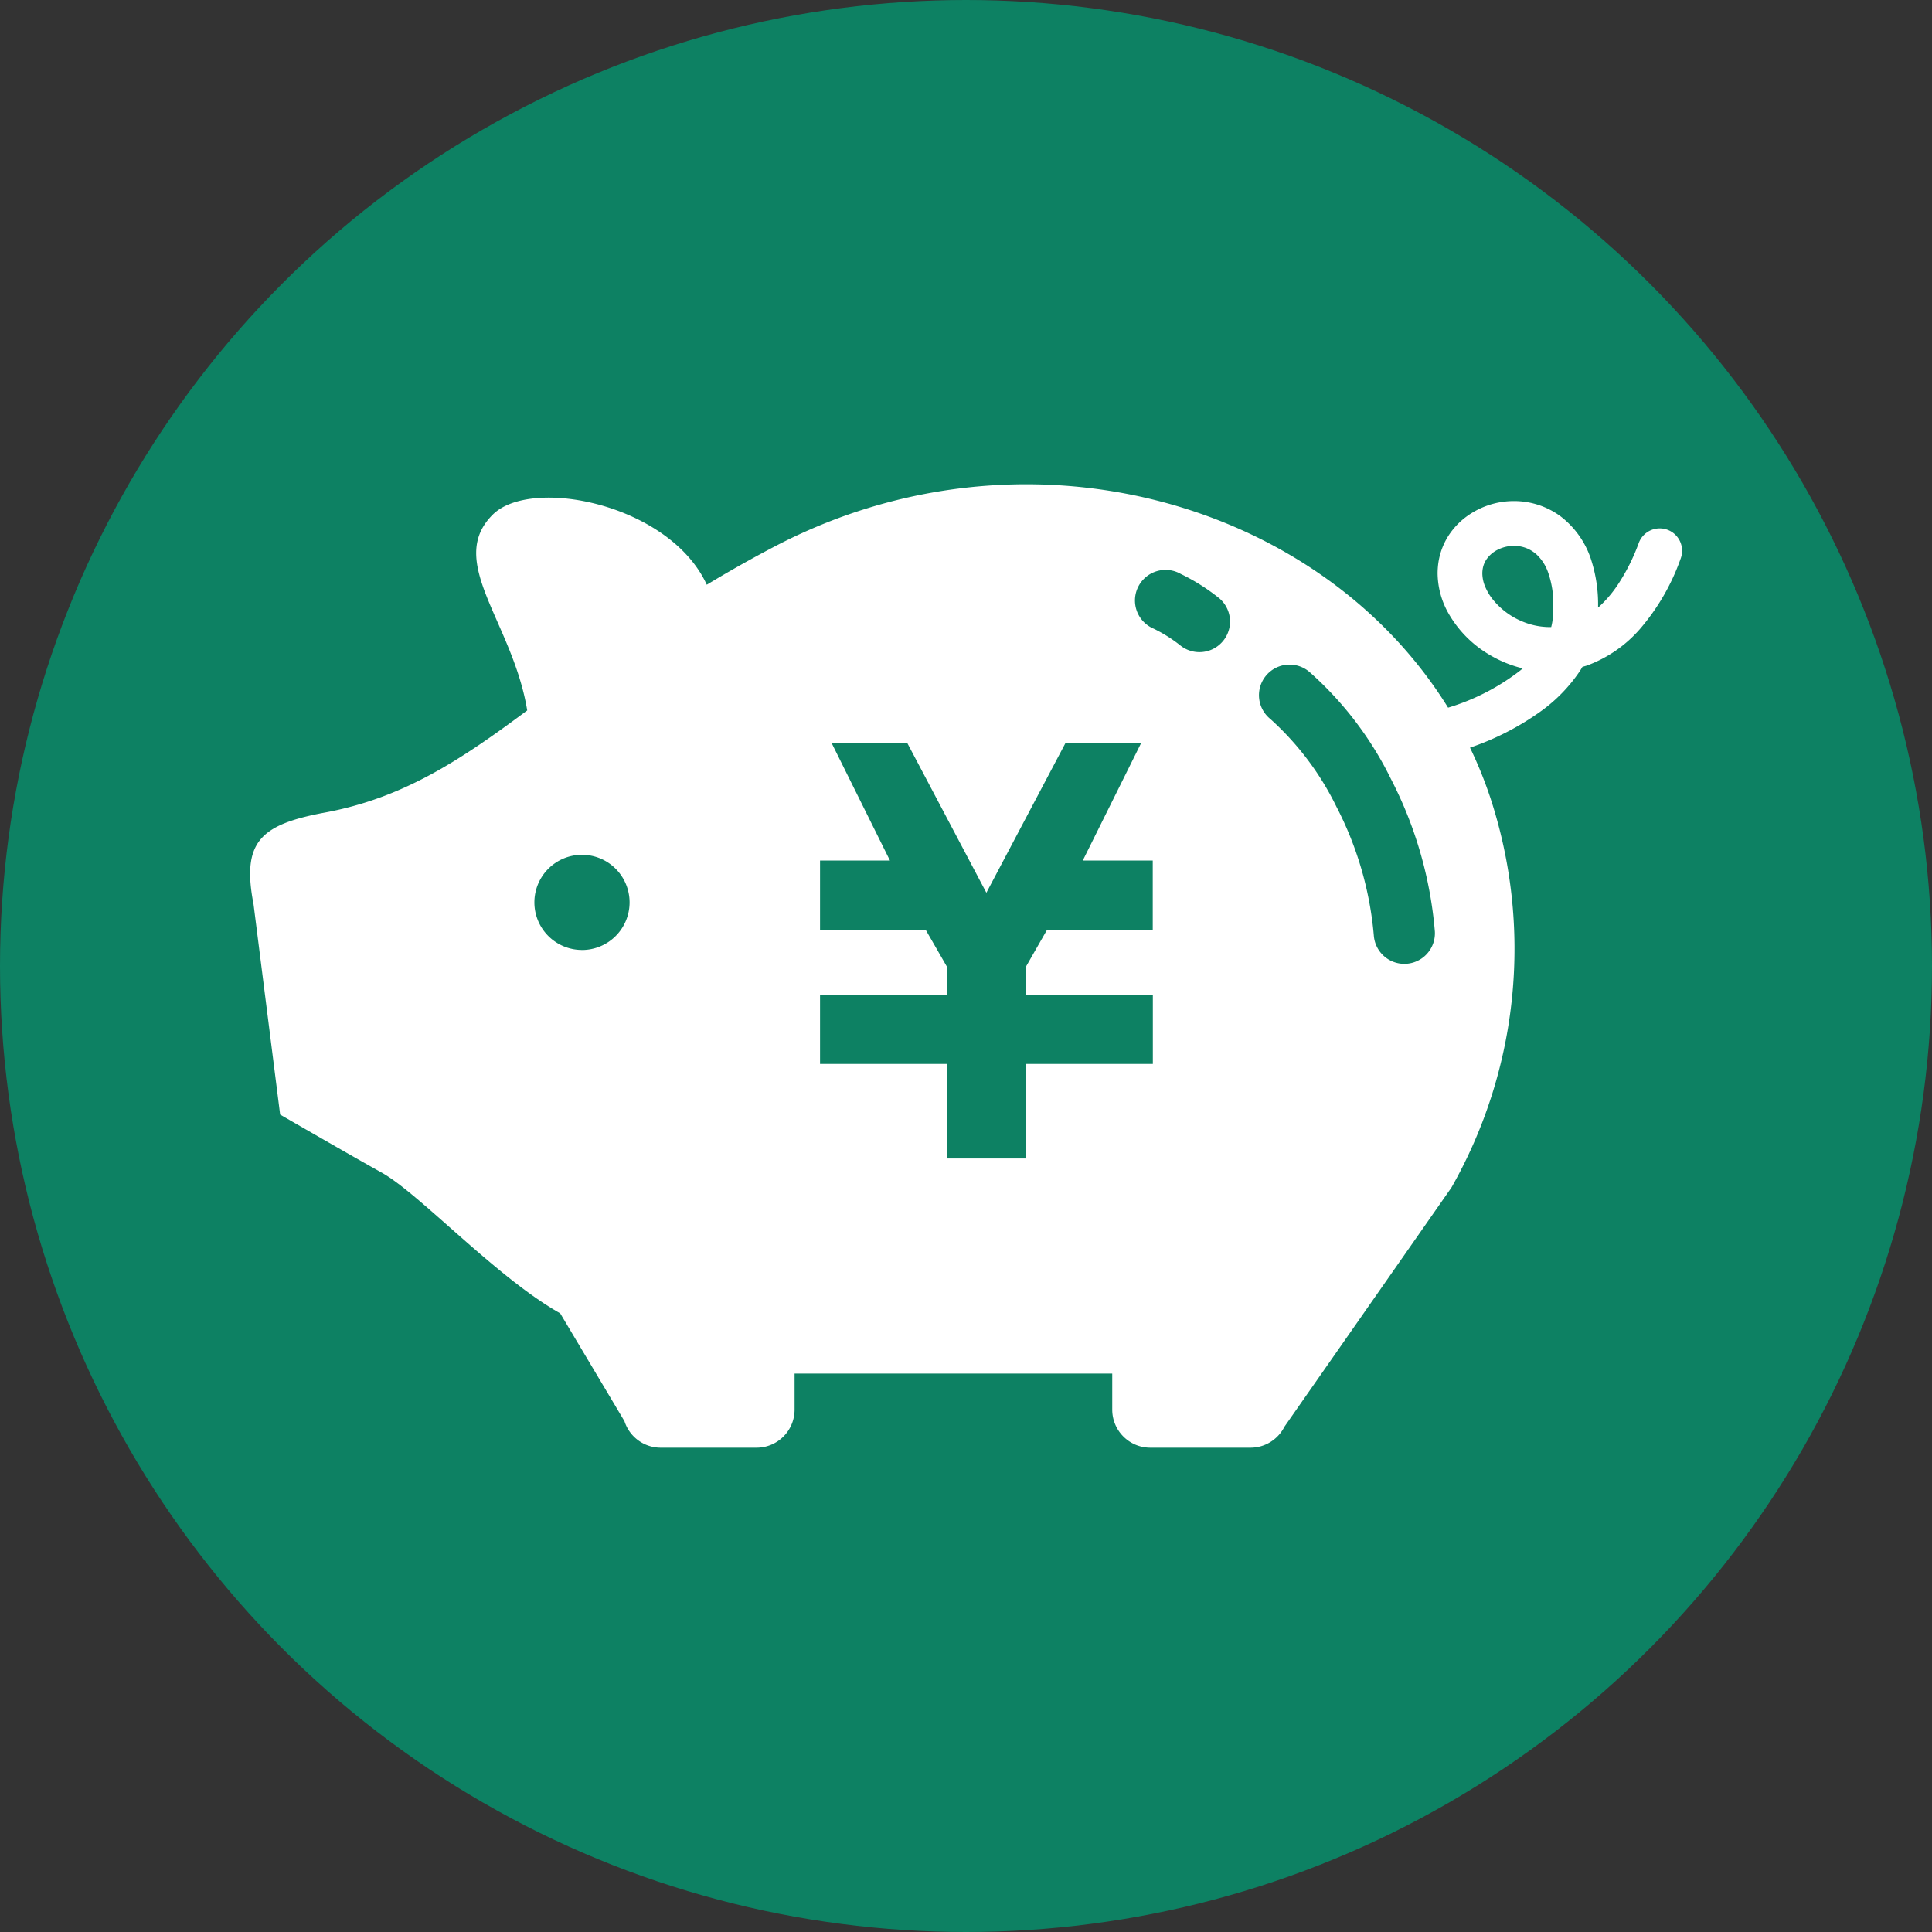
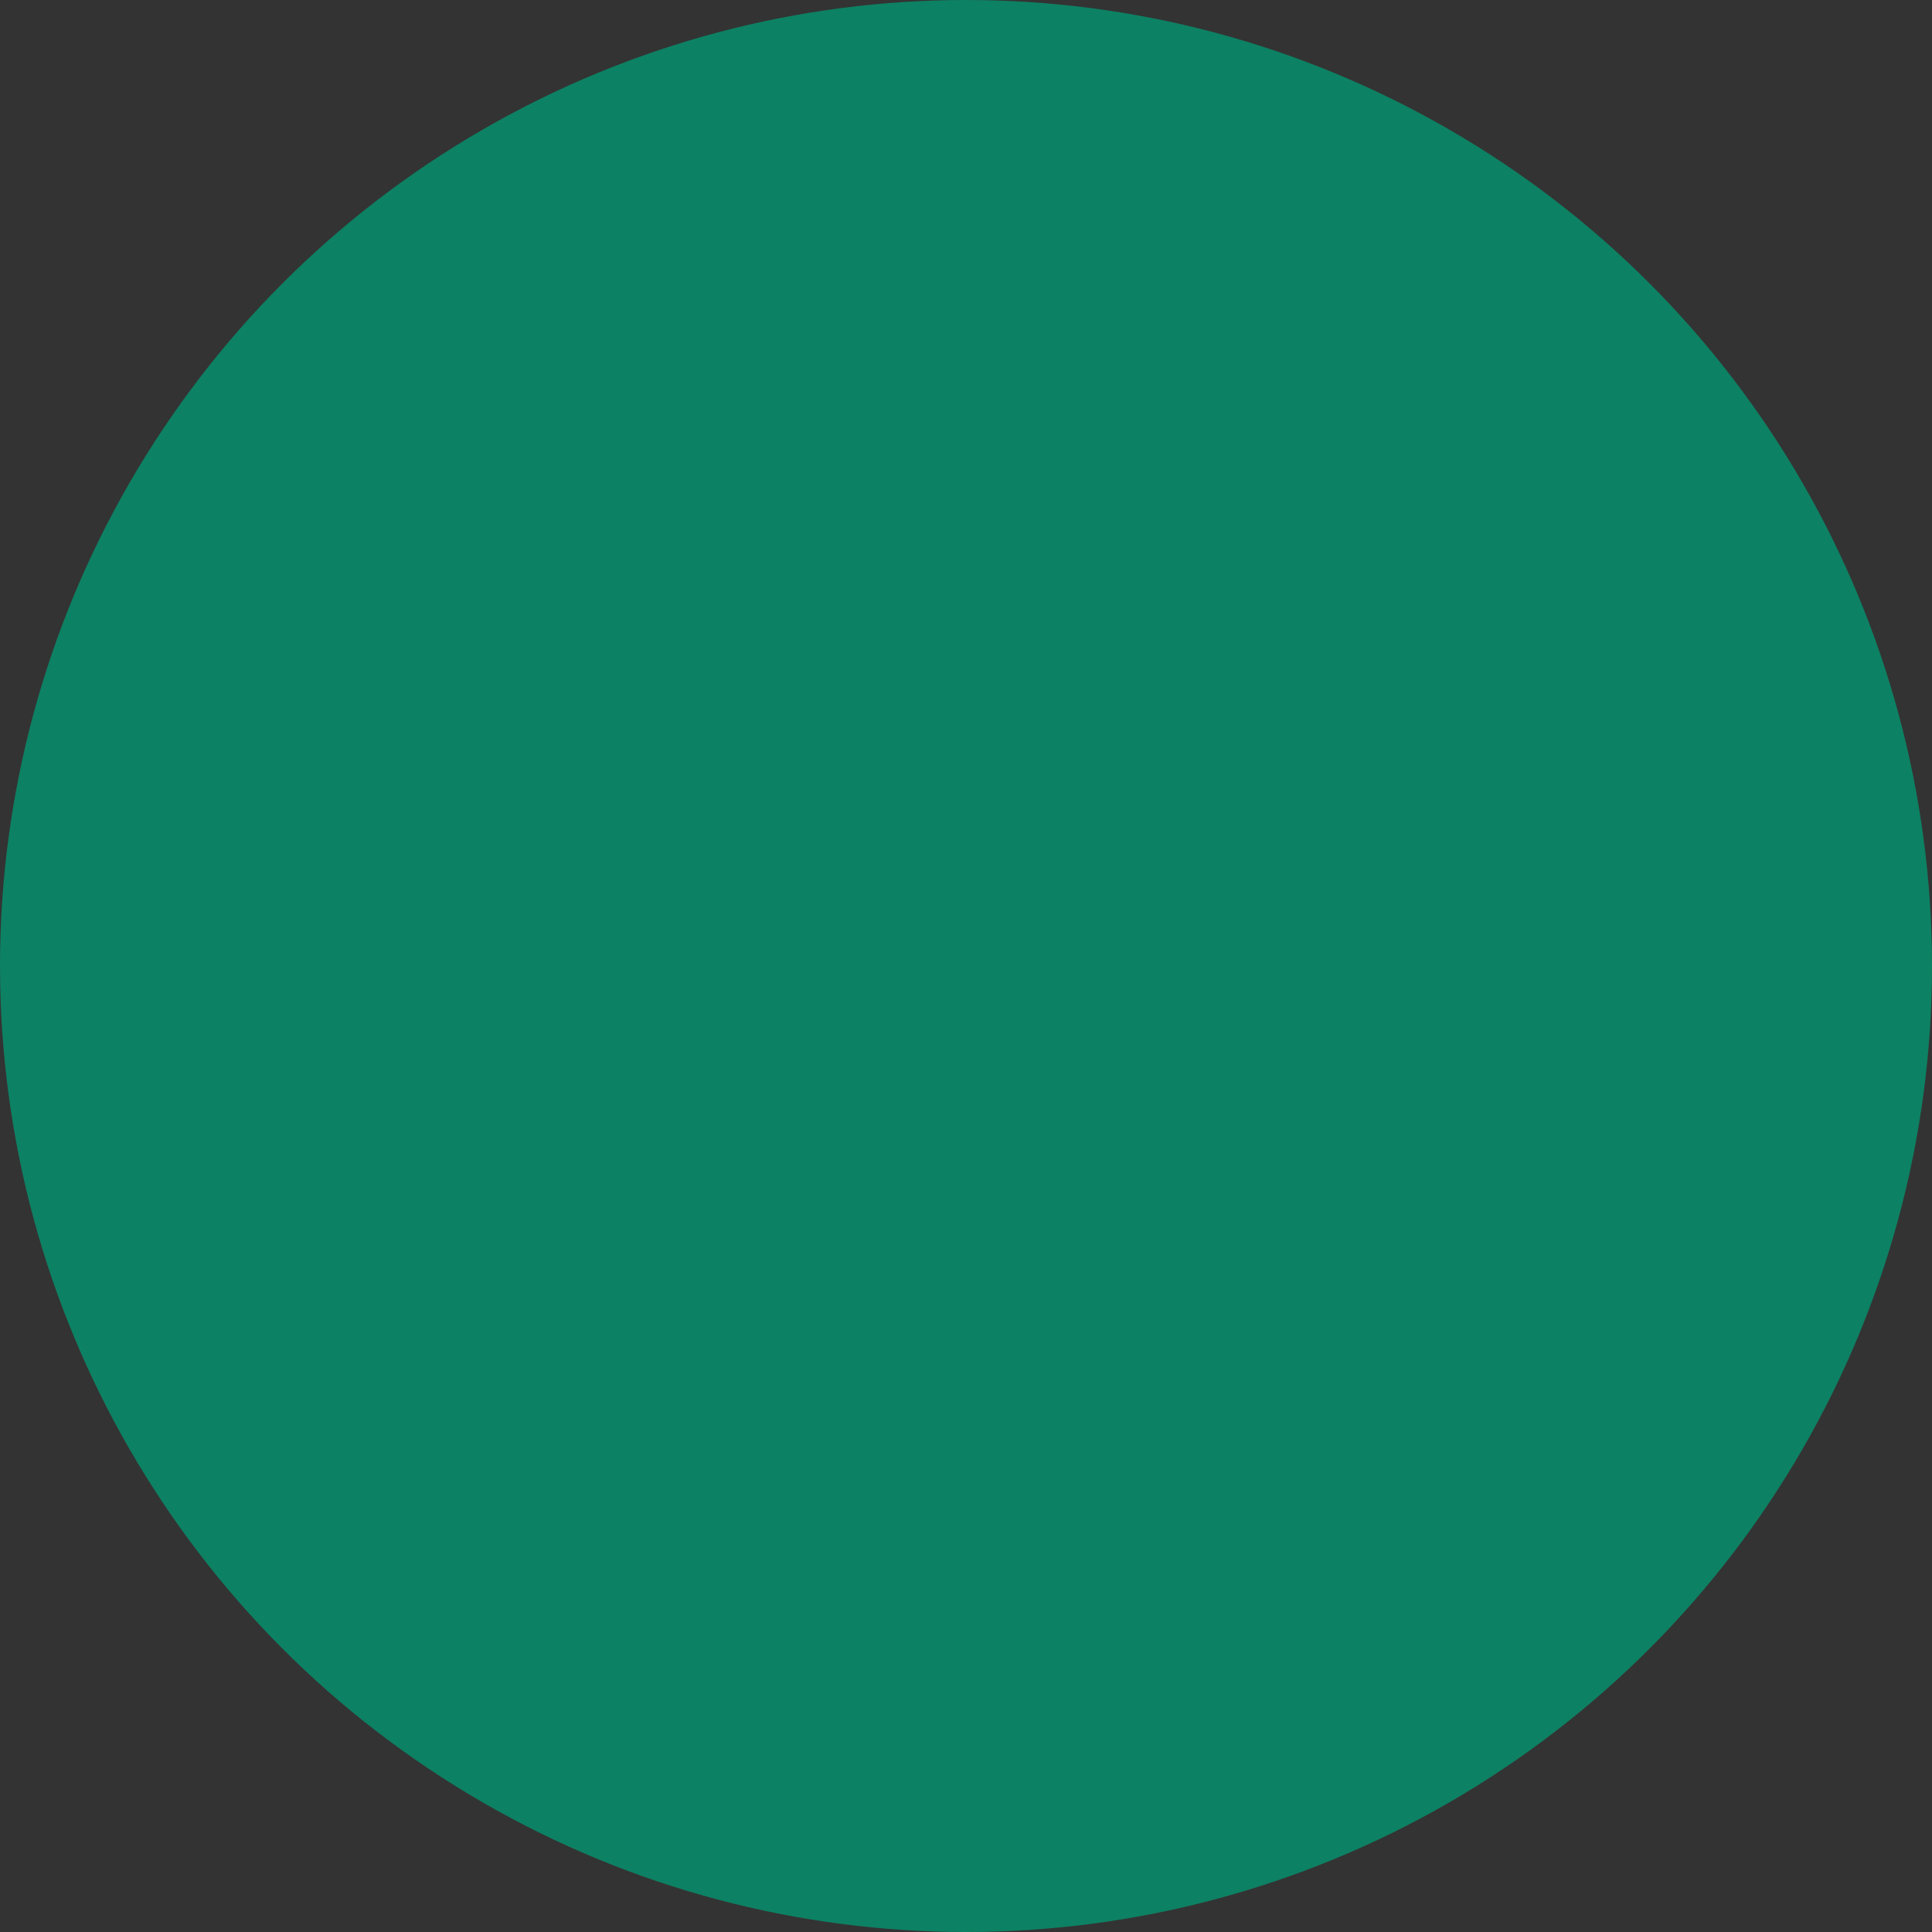
<svg xmlns="http://www.w3.org/2000/svg" width="120" height="120" viewBox="0 0 120 120">
  <rect x="0" y="0" width="120" height="120" fill="#333333" stroke="none" />
  <g id="グループ_241429" data-name="グループ 241429" transform="translate(-114.689 -9)">
    <circle id="楕円形_2936" data-name="楕円形 2936" cx="60" cy="60" r="60" transform="translate(114.689 9)" fill="#009b73" opacity="0.75" />
-     <path id="パス_3556521" data-name="パス 3556521" d="M4.638,87.388c4.915-.912,8.459-3.284,12.574-6.345-.9-5.485-5.064-9.241-2.147-12.156,2.394-2.394,11.008-.657,13.3,4.348,1.3-.784,2.689-1.577,4.193-2.364,15.451-8.093,33.857-2.91,41.852,10a13.818,13.818,0,0,0,4.5-2.323c.046-.038.09-.079.136-.117a7.435,7.435,0,0,1-2.109-.871A7,7,0,0,1,74.371,74.9a5.129,5.129,0,0,1-.613-2.372,4.674,4.674,0,0,1,.071-.8,4.284,4.284,0,0,1,.624-1.569A4.543,4.543,0,0,1,75.555,69a4.978,4.978,0,0,1,2.947-.961,4.865,4.865,0,0,1,2.852.917,5.515,5.515,0,0,1,1.965,2.806,8.972,8.972,0,0,1,.407,2.774c0,.038,0,.079,0,.12a7.407,7.407,0,0,0,1.227-1.425,12.294,12.294,0,0,0,1.292-2.57,1.389,1.389,0,1,1,2.6.977,13.613,13.613,0,0,1-2.527,4.356,8.027,8.027,0,0,1-3.265,2.253c-.1.035-.2.06-.3.09-.057.1-.114.193-.176.285a9.8,9.8,0,0,1-2.35,2.432,16.781,16.781,0,0,1-4.456,2.3,26.164,26.164,0,0,1,1.254,3.088,30.042,30.042,0,0,1-2.407,24.236L64.243,125.536a2.358,2.358,0,0,1-2.111,1.3H55.913a2.364,2.364,0,0,1-2.364-2.364v-2.239H33.819v2.239a2.364,2.364,0,0,1-2.364,2.364H25.506a2.361,2.361,0,0,1-2.253-1.645l-3.992-6.7c-3.968-2.231-8.753-7.447-11.095-8.745-1.647-.912-6.3-3.6-6.3-3.6L.215,93.09C-.538,89.19.651,88.132,4.638,87.388ZM80.733,75.865l.081,0a3.6,3.6,0,0,0,.106-.643c.016-.239.024-.47.024-.684a5.84,5.84,0,0,0-.328-2.082,2.771,2.771,0,0,0-.711-1.1,2.156,2.156,0,0,0-.565-.366,2.108,2.108,0,0,0-.839-.171,2.269,2.269,0,0,0-1.015.244,1.834,1.834,0,0,0-.706.616,1.478,1.478,0,0,0-.217.551,1.766,1.766,0,0,0-.027.3,2.165,2.165,0,0,0,.163.793,3.3,3.3,0,0,0,.513.858,4.623,4.623,0,0,0,1.9,1.373A4.4,4.4,0,0,0,80.733,75.865ZM63.388,81.591a17.883,17.883,0,0,1,4.087,5.433A21.392,21.392,0,0,1,69.8,95.063a1.9,1.9,0,0,0,3.789-.277,25.164,25.164,0,0,0-2.73-9.488,21.534,21.534,0,0,0-5.034-6.622,1.9,1.9,0,1,0-2.435,2.915ZM57.8,77.023a1.9,1.9,0,0,0,2.416-2.931A12.452,12.452,0,0,0,57.8,72.562a1.9,1.9,0,1,0-1.683,3.4A8.939,8.939,0,0,1,57.8,77.023Zm-22.4,14.2v3.455h6.568l1.319,2.293v1.748H35.4V103h7.887v5.873h4.9V103h7.884v-4.28H48.181V96.974l1.316-2.3h6.568V90.365H51.72l3.612-7.273h-4.7l-4.9,9.276-4.9-9.276h-4.7l3.61,7.273H35.4Zm-14.786,4.7a2.956,2.956,0,1,0-2.956-2.956A2.955,2.955,0,0,0,20.61,95.921Z" transform="translate(130.223 -27.917)" fill="#fff" />
  </g>
</svg>